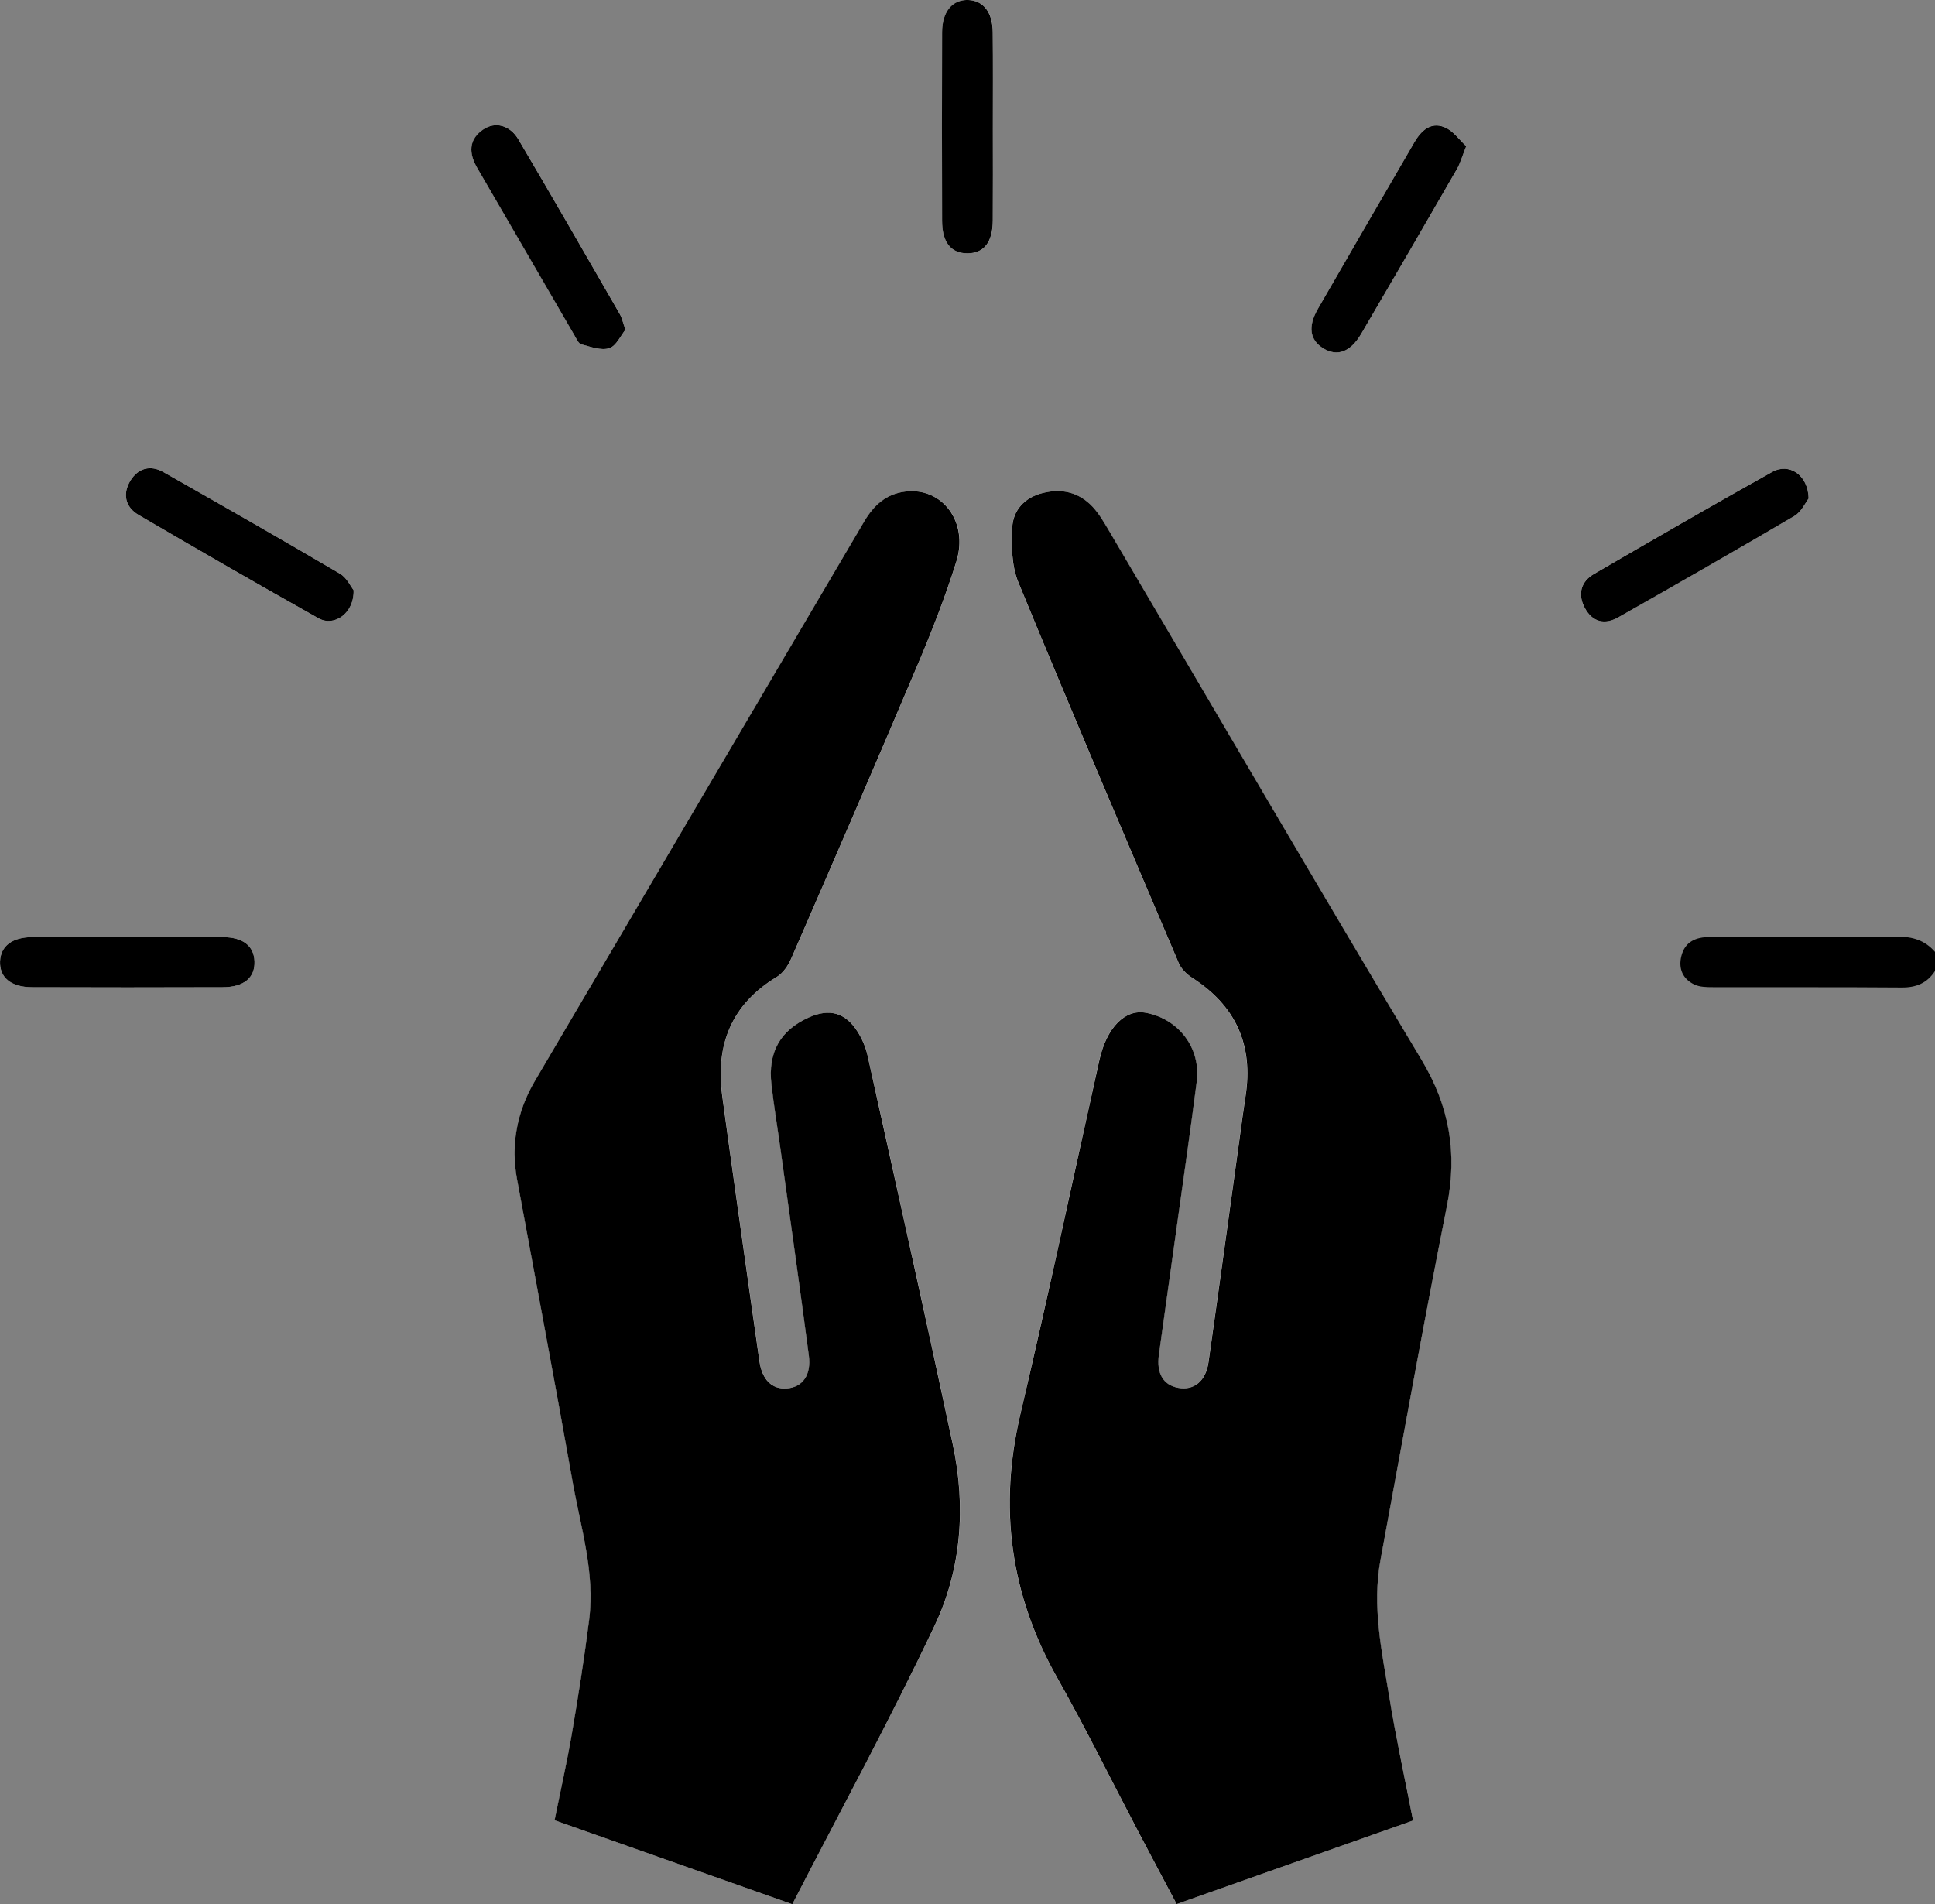
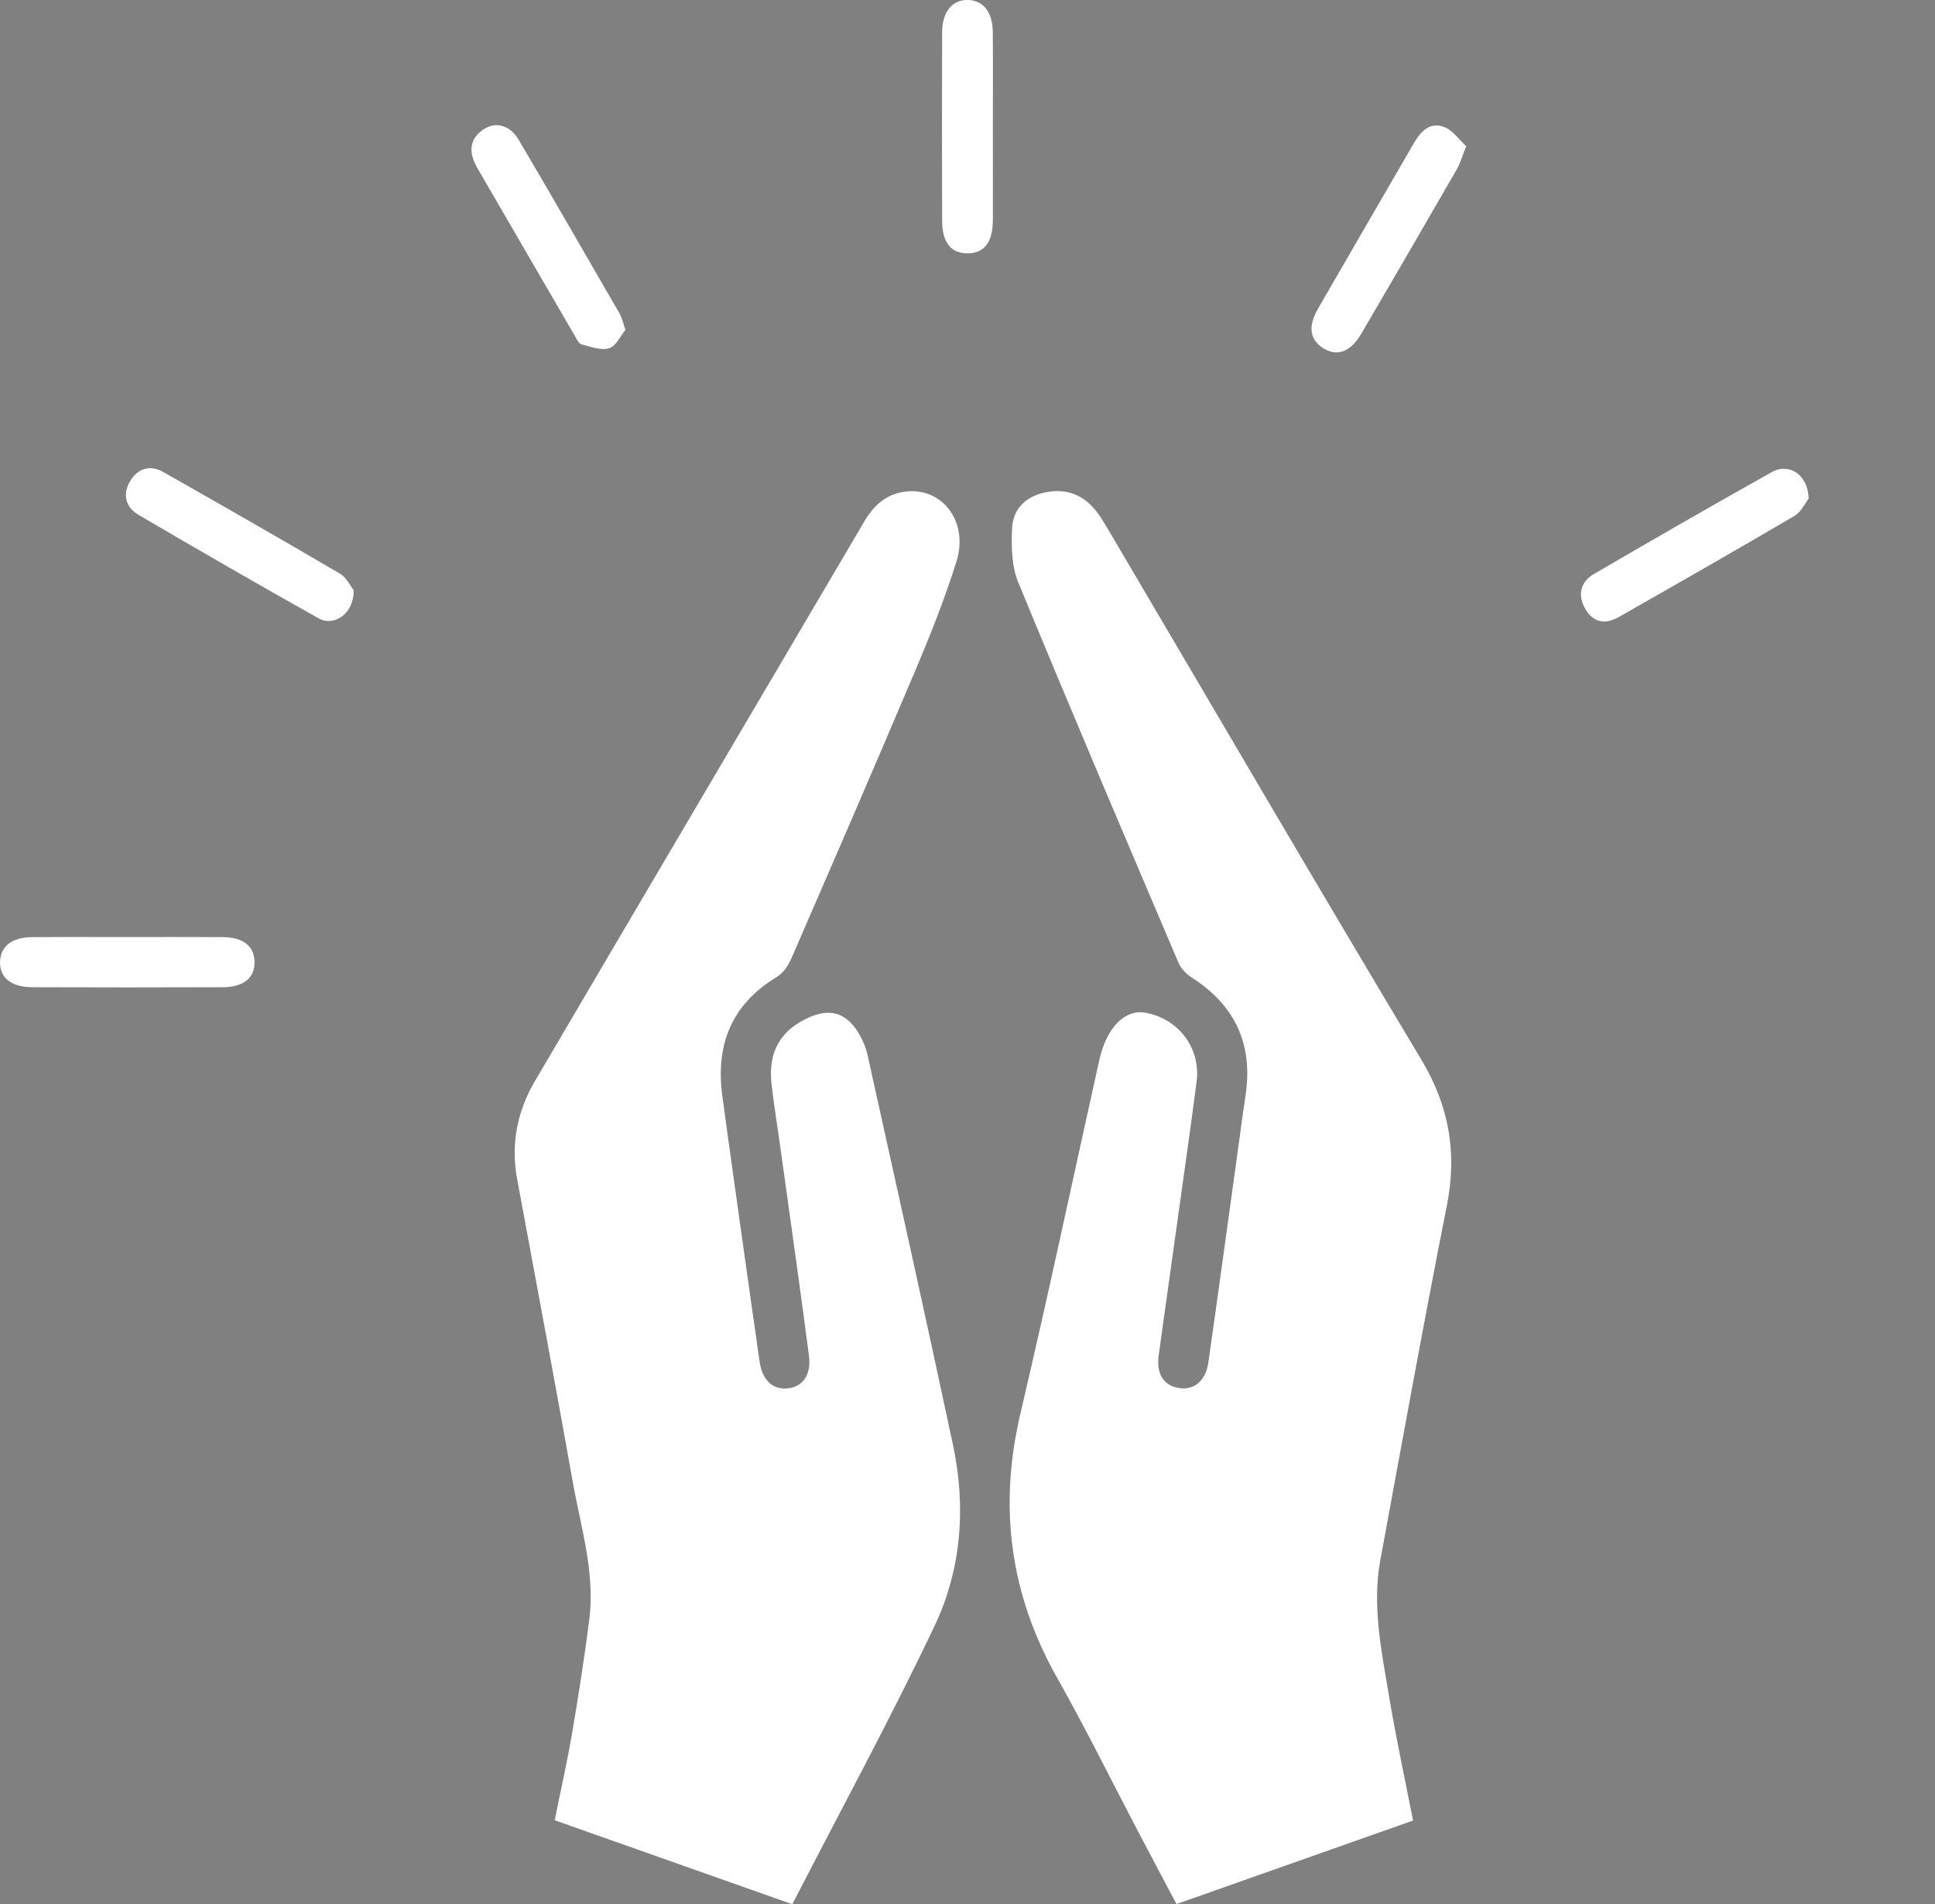
<svg xmlns="http://www.w3.org/2000/svg" version="1.1" width="351.39" height="345.78">
  <rect width="100%" height="100%" fill="#808080" stroke="none" />
  <svg xml:space="preserve" style="enable-background:new 0 0 351.39 345.78" viewBox="0 0 351.39 345.78">
    <path d="M143.88 345.81c8.75-16.99 17.76-33.55 25.84-50.55 4.9-10.32 5.73-21.65 3.33-32.91-5.02-23.57-10.26-47.09-15.47-70.61-.34-1.53-.99-3.07-1.83-4.39-2.21-3.48-5.11-4.25-8.83-2.59-5.19 2.31-7.48 6.28-6.81 12.14.44 3.86 1.08 7.69 1.61 11.54 1.74 12.56 3.53 25.12 5.18 37.7.47 3.59-1.16 5.78-3.98 6-2.7.21-4.5-1.56-4.99-4.93-.59-4.07-1.17-8.14-1.74-12.22-1.68-12-3.4-23.98-5.02-35.99-1.25-9.25 1.66-16.62 9.92-21.6 1.14-.69 2.07-2.08 2.62-3.35 7.64-17.59 15.28-35.19 22.75-52.86 2.66-6.3 5.19-12.7 7.23-19.22 2.26-7.22-2.57-13.52-9.27-12.7-3.47.43-5.74 2.5-7.46 5.42-19.93 33.88-39.91 67.73-59.81 101.62-3.23 5.5-4.42 11.47-3.24 17.82 3.38 18.31 6.84 36.6 10.09 54.93 1.47 8.29 4.1 16.5 3.01 25.08-.88 6.91-1.96 13.79-3.13 20.66-.9 5.25-2.08 10.45-3.15 15.76 14.5 5.13 28.67 10.13 43.15 15.25zm112.73-15.2c-1.51-7.72-3.12-15.07-4.35-22.49-1.36-8.21-3.14-16.45-1.59-24.84 3.96-21.45 7.83-42.92 12.07-64.31 1.9-9.59.45-18.05-4.62-26.52-19.15-31.94-37.9-64.11-56.82-96.19-.87-1.47-1.75-2.99-2.9-4.22-2.47-2.64-5.6-3.39-9.1-2.5-3.26.83-5.34 3.1-5.5 6.26-.16 3.31-.12 6.97 1.11 9.95 9.51 23.11 19.32 46.11 29.11 69.11.45 1.05 1.43 2.04 2.41 2.67 7.96 5.1 11.2 12.25 9.72 21.66-.39 2.48-.71 4.98-1.05 7.47-1.88 13.58-3.73 27.16-5.66 40.73-.49 3.46-2.68 5.19-5.53 4.64-2.72-.52-3.95-2.62-3.48-6.04 1.16-8.37 2.35-16.74 3.51-25.12 1.13-8.15 2.31-16.29 3.36-24.45.78-6.05-3.24-11.39-9.25-12.5-3.78-.7-7.11 2.68-8.43 8.62-4.76 21.4-9.3 42.85-14.32 64.18-3.99 16.95-1.9 32.78 6.66 47.95 5.22 9.24 9.91 18.78 14.85 28.19 2.22 4.23 4.48 8.46 6.84 12.92 14.35-5.07 28.52-10.07 42.96-15.17zM180.3 23.29c0-5.82.04-11.64-.01-17.47-.03-3.61-1.7-5.71-4.44-5.82-2.86-.11-4.75 2.09-4.76 5.84-.04 11.41-.04 22.83 0 34.25.01 3.95 1.62 5.93 4.61 5.92 2.99 0 4.57-1.98 4.6-5.94.03-5.6 0-11.19 0-16.78zm148.14 67.24c-.09-4.33-3.56-6.54-6.64-4.82-10.84 6.05-21.59 12.27-32.32 18.51-2.42 1.41-3.03 3.7-1.69 6.19 1.38 2.56 3.61 3.1 6.09 1.69 10.69-6.08 21.38-12.17 31.98-18.41 1.3-.76 2.04-2.47 2.58-3.16zM64.21 107.17c-.53-.67-1.24-2.27-2.47-2.99-10.64-6.25-21.35-12.37-32.08-18.46-2.35-1.34-4.57-.7-5.96 1.54-1.49 2.4-.98 4.81 1.46 6.24 10.84 6.35 21.72 12.64 32.68 18.78 2.9 1.63 6.52-.97 6.37-5.11zm202.05-80.62c-1.27-1.16-2.38-2.82-3.92-3.45-2.54-1.04-4.28.65-5.52 2.79-5.83 10.05-11.67 20.1-17.47 30.16-1.86 3.22-1.5 5.64.93 7.17 2.53 1.6 4.97.73 6.95-2.65 5.81-9.93 11.59-19.88 17.34-29.85.59-1.04.92-2.25 1.69-4.17zM113.58 59.88c-.49-1.39-.64-2.2-1.03-2.87-6.1-10.57-12.2-21.16-18.39-31.68-1.55-2.64-4.24-3.31-6.42-1.8-2.35 1.62-2.64 3.83-1.41 6.32.1.2.2.41.32.61 5.9 10.17 11.8 20.33 17.71 30.49.34.59.72 1.44 1.23 1.58 1.66.44 3.59 1.17 5.06.7 1.27-.4 2.07-2.3 2.93-3.35zM22.96 170.17c-5.71 0-11.42-.03-17.13.01-3.62.02-5.71 1.65-5.82 4.4-.12 2.91 1.98 4.68 5.82 4.7 11.53.04 23.07.04 34.6 0 3.86-.01 5.9-1.74 5.79-4.7-.1-2.82-2.1-4.37-5.79-4.4-5.82-.04-11.65-.01-17.47-.01z" style="fill:#fff" />
-     <path d="M351.39 176.32c-1.42 2.22-3.42 3.03-6.06 3.01-11.43-.09-22.86-.03-34.29-.06-1.13 0-2.38-.02-3.35-.48-2.09-1-2.93-2.85-2.37-5.14.66-2.68 2.67-3.49 5.2-3.49 11.32 0 22.63.08 33.95-.06 2.84-.03 5.1.65 6.93 2.78-.01 1.15-.01 2.29-.01 3.44zM143.88 345.81c-14.48-5.12-28.65-10.12-43.17-15.25 1.07-5.32 2.25-10.52 3.15-15.76 1.17-6.87 2.26-13.75 3.13-20.66 1.09-8.58-1.54-16.78-3.01-25.08-3.25-18.33-6.72-36.63-10.09-54.93-1.17-6.35.02-12.33 3.24-17.82 19.91-33.89 39.88-67.74 59.81-101.62 1.72-2.92 3.99-5 7.46-5.42 6.69-.82 11.52 5.48 9.27 12.7-2.04 6.52-4.56 12.92-7.23 19.22-7.47 17.67-15.1 35.27-22.75 52.86-.55 1.27-1.48 2.66-2.62 3.35-8.26 4.98-11.16 12.35-9.92 21.6 1.62 12 3.34 23.99 5.02 35.99.57 4.07 1.15 8.15 1.74 12.22.49 3.37 2.29 5.14 4.99 4.93 2.83-.22 4.46-2.4 3.98-6-1.65-12.58-3.44-25.13-5.18-37.7-.53-3.85-1.18-7.68-1.61-11.54-.66-5.85 1.63-9.82 6.81-12.14 3.72-1.66 6.62-.89 8.83 2.59.84 1.32 1.49 2.86 1.83 4.39 5.21 23.53 10.45 47.04 15.47 70.61 2.4 11.26 1.57 22.59-3.33 32.91-8.06 17.01-17.07 33.56-25.82 50.55zM256.61 330.61c-14.44 5.1-28.61 10.1-42.94 15.17-2.36-4.46-4.62-8.68-6.84-12.92-4.94-9.4-9.63-18.94-14.85-28.19-8.56-15.17-10.65-31-6.66-47.95 5.02-21.34 9.56-42.79 14.32-64.18 1.32-5.94 4.66-9.32 8.43-8.62 6.01 1.12 10.03 6.45 9.25 12.5-1.05 8.16-2.22 16.3-3.36 24.45-1.16 8.37-2.35 16.74-3.51 25.12-.47 3.42.76 5.52 3.48 6.04 2.85.54 5.04-1.18 5.53-4.64 1.93-13.57 3.78-27.16 5.66-40.73.34-2.49.66-4.98 1.05-7.47 1.49-9.41-1.75-16.56-9.72-21.66-.98-.63-1.97-1.62-2.41-2.67-9.79-23-19.59-45.99-29.11-69.11-1.23-2.98-1.27-6.64-1.11-9.95.15-3.16 2.24-5.44 5.5-6.26 3.5-.89 6.63-.14 9.1 2.5 1.15 1.23 2.03 2.75 2.9 4.22 18.92 32.07 37.68 64.25 56.82 96.19 5.08 8.47 6.53 16.93 4.62 26.52-4.25 21.39-8.11 42.86-12.07 64.31-1.55 8.39.23 16.63 1.59 24.84 1.21 7.42 2.82 14.77 4.33 22.49zM180.3 23.29c0 5.59.03 11.19-.01 16.78-.03 3.96-1.62 5.93-4.6 5.94-2.99 0-4.6-1.97-4.61-5.92-.03-11.42-.04-22.83 0-34.25.01-3.75 1.9-5.95 4.76-5.84 2.73.11 4.4 2.21 4.44 5.82.06 5.82.02 11.65.02 17.47zM328.44 90.53c-.54.68-1.28 2.39-2.57 3.16-10.6 6.24-21.28 12.34-31.98 18.41-2.48 1.41-4.71.88-6.09-1.69-1.34-2.49-.73-4.79 1.69-6.19 10.73-6.24 21.48-12.46 32.32-18.51 3.07-1.72 6.54.5 6.63 4.82zM64.21 107.17c.15 4.14-3.47 6.73-6.37 5.11C46.88 106.13 36 99.85 25.16 93.5c-2.44-1.43-2.94-3.84-1.46-6.24 1.39-2.24 3.61-2.87 5.96-1.54 10.73 6.09 21.44 12.21 32.07 18.46 1.24.72 1.95 2.32 2.48 2.99zM266.26 26.55c-.77 1.91-1.09 3.13-1.7 4.18-5.75 9.97-11.52 19.92-17.34 29.85-1.98 3.38-4.41 4.24-6.95 2.65-2.43-1.53-2.79-3.95-.93-7.17 5.8-10.07 11.64-20.11 17.47-30.16 1.24-2.14 2.98-3.83 5.52-2.79 1.55.62 2.66 2.28 3.93 3.44zM113.58 59.88c-.86 1.05-1.66 2.94-2.94 3.35-1.47.47-3.39-.26-5.06-.7-.52-.14-.89-1-1.23-1.58-5.91-10.16-11.81-20.32-17.71-30.49-.11-.2-.21-.4-.32-.61-1.23-2.49-.95-4.7 1.41-6.32 2.18-1.5 4.87-.83 6.42 1.8 6.2 10.52 12.29 21.1 18.39 31.68.4.68.55 1.48 1.04 2.87zM22.96 170.17c5.82 0 11.65-.03 17.47.01 3.69.02 5.68 1.58 5.79 4.4.11 2.97-1.92 4.69-5.79 4.7-11.53.04-23.07.04-34.6 0-3.84-.01-5.94-1.78-5.82-4.7.11-2.76 2.2-4.38 5.82-4.4 5.71-.04 11.42-.01 17.13-.01z" />
  </svg>
  <style>@media (prefers-color-scheme: light) { :root { filter: none; } }
@media (prefers-color-scheme: dark) { :root { filter: invert(100%); } }
</style>
</svg>